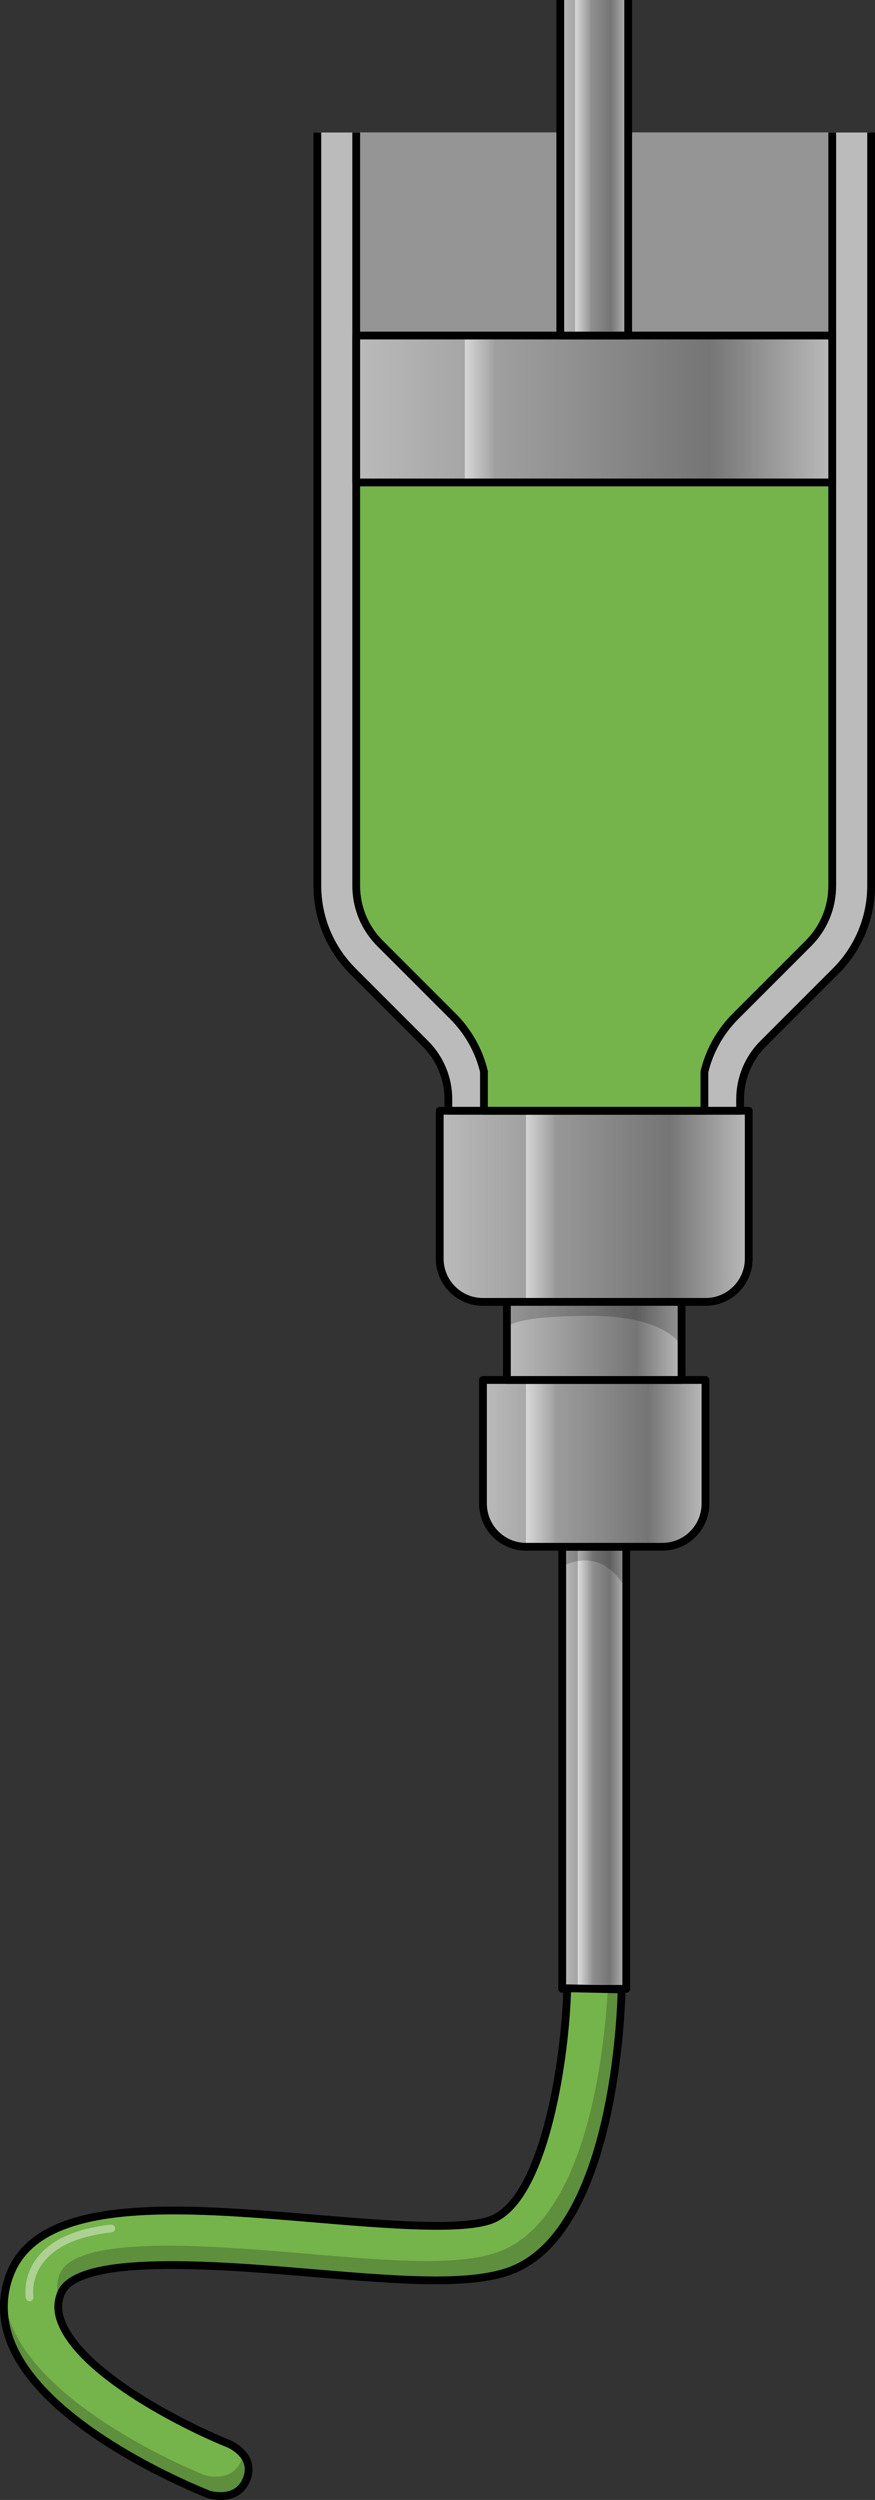
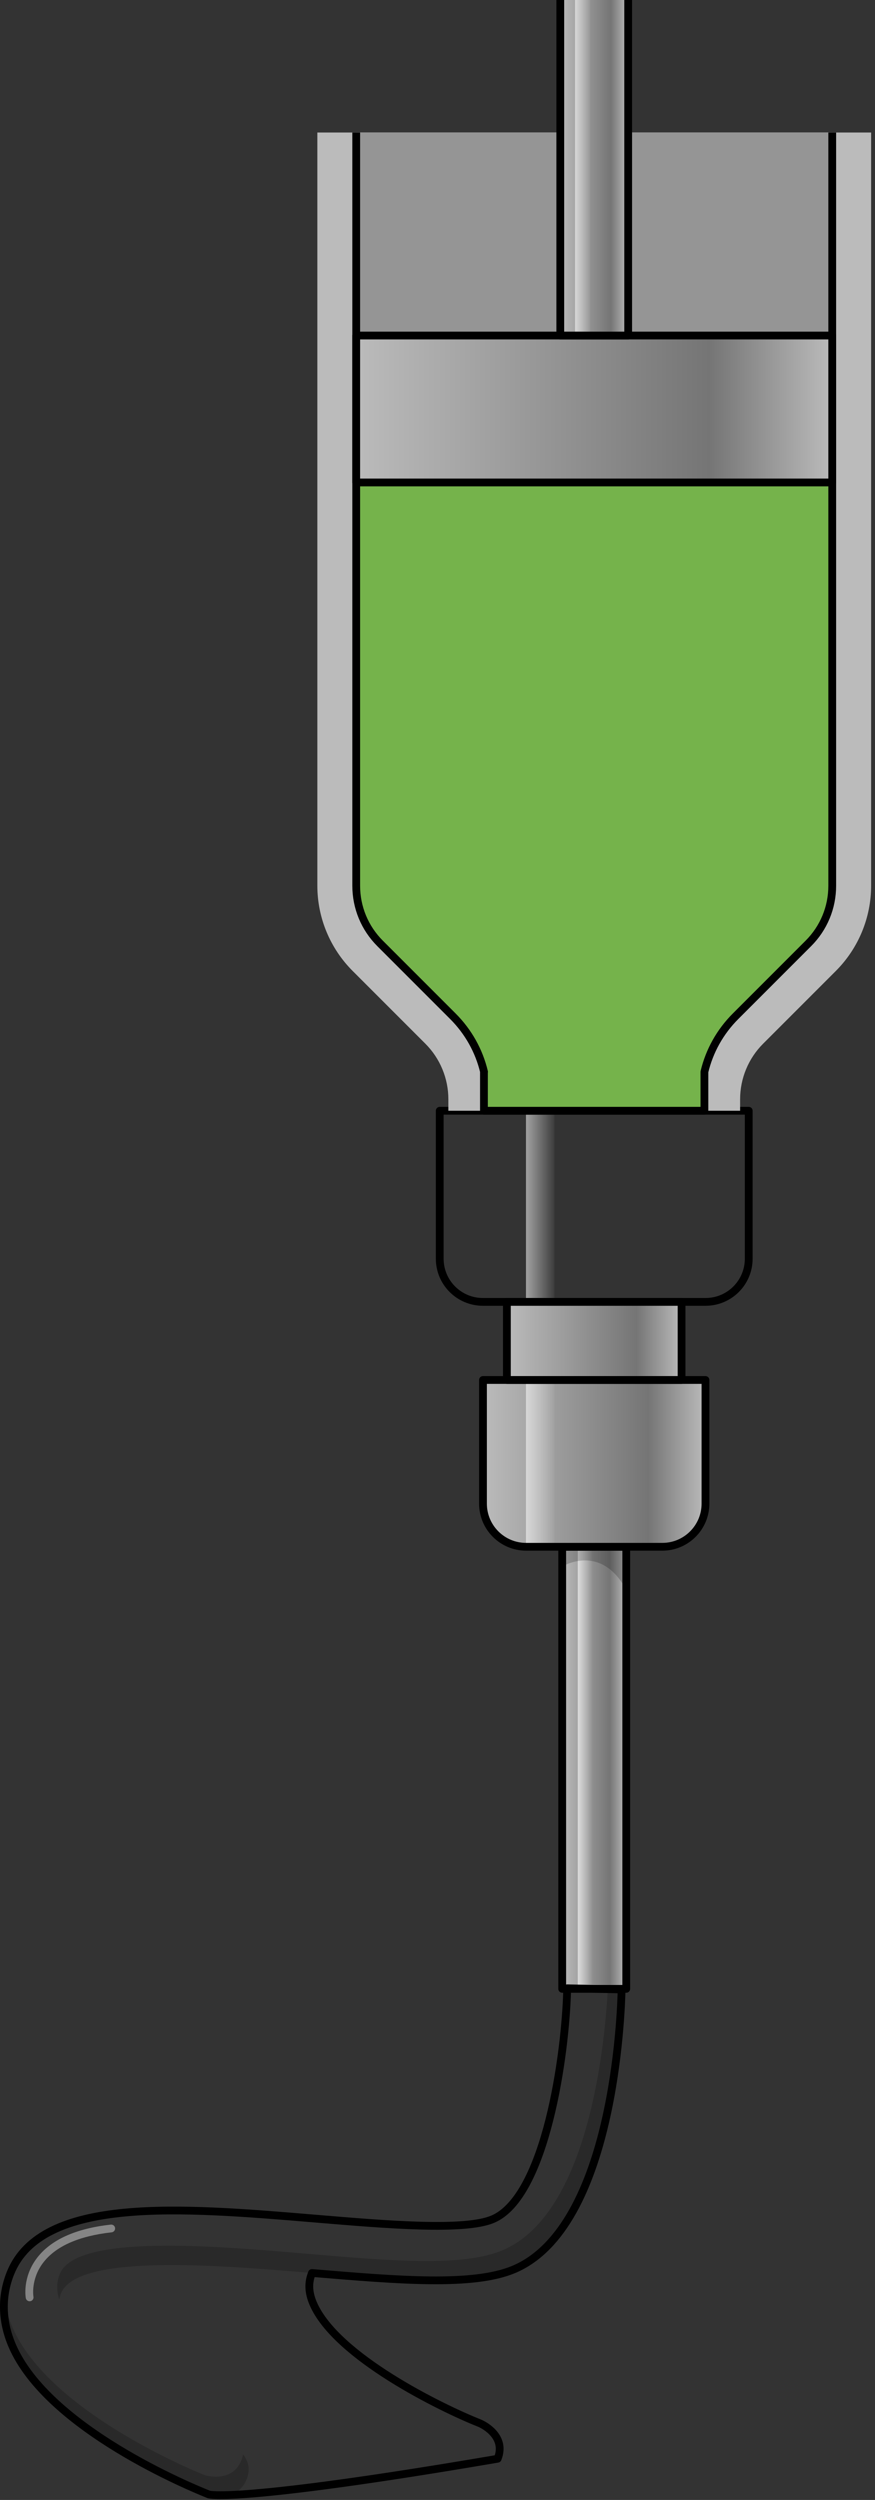
<svg xmlns="http://www.w3.org/2000/svg" version="1.1" id="Layer_1" x="0px" y="0px" width="112.525px" height="321.365px" viewBox="0 0 112.525 321.365" enable-background="new 0 0 112.525 321.365" xml:space="preserve">
  <rect x="0" y="0" width="112.525" height="321.365" fill="#333333" stroke="none" />
  <g>
    <g>
      <linearGradient id="SVGID_1_" gradientUnits="userSpaceOnUse" x1="72.3" y1="227.251" x2="80.536" y2="227.251">
        <stop offset="0" style="stop-color:#BBBBBB" />
        <stop offset="0.742" style="stop-color:#757575" />
        <stop offset="1" style="stop-color:#BBBBBB" />
      </linearGradient>
      <rect x="72.3" y="198.837" fill="url(#SVGID_1_)" width="8.236" height="56.828" />
      <linearGradient id="SVGID_2_" gradientUnits="userSpaceOnUse" x1="73.073" y1="227.214" x2="76.234" y2="227.214">
        <stop offset="0" style="stop-color:#FFFFFF" />
        <stop offset="1" style="stop-color:#FFFFFF;stop-opacity:0" />
      </linearGradient>
      <rect x="74.303" y="198.837" fill="url(#SVGID_2_)" width="2.115" height="56.754" />
      <path opacity="0.2" d="M72.3,198.837v2.542c0,0,4.96-3.099,8.236,2.996c0-4.339,0-5.538,0-5.538H72.3z" />
      <rect x="72.3" y="198.837" fill="none" stroke="#000000" stroke-linecap="round" stroke-linejoin="round" stroke-miterlimit="10" width="8.236" height="56.828" />
      <linearGradient id="SVGID_3_" gradientUnits="userSpaceOnUse" x1="62.111" y1="188.115" x2="90.724" y2="188.115">
        <stop offset="0" style="stop-color:#BBBBBB" />
        <stop offset="0.742" style="stop-color:#757575" />
        <stop offset="1" style="stop-color:#BBBBBB" />
      </linearGradient>
      <path fill="url(#SVGID_3_)" d="M85.173,198.837H67.662c-3.066,0-5.551-2.485-5.551-5.551v-15.892h28.613v15.892    C90.724,196.352,88.239,198.837,85.173,198.837z" />
      <linearGradient id="SVGID_4_" gradientUnits="userSpaceOnUse" x1="64.32" y1="188.115" x2="71.639" y2="188.115">
        <stop offset="0" style="stop-color:#FFFFFF" />
        <stop offset="1" style="stop-color:#FFFFFF;stop-opacity:0" />
      </linearGradient>
      <rect x="67.641" y="177.394" fill="url(#SVGID_4_)" width="3.671" height="21.443" />
      <path fill="none" stroke="#000000" stroke-linecap="round" stroke-linejoin="round" stroke-miterlimit="10" d="M85.173,198.837    H67.662c-3.066,0-5.551-2.485-5.551-5.551v-15.892h28.613v15.892C90.724,196.352,88.239,198.837,85.173,198.837z" />
      <linearGradient id="SVGID_5_" gradientUnits="userSpaceOnUse" x1="56.55" y1="155.071" x2="96.286" y2="155.071">
        <stop offset="0" style="stop-color:#BBBBBB" />
        <stop offset="0.742" style="stop-color:#757575" />
        <stop offset="1" style="stop-color:#BBBBBB" />
      </linearGradient>
-       <path fill="url(#SVGID_5_)" d="M90.735,167.356H62.101c-3.066,0-5.551-2.485-5.551-5.551v-19.02h39.736v19.02    C96.286,164.871,93.801,167.356,90.735,167.356z" />
      <linearGradient id="SVGID_6_" gradientUnits="userSpaceOnUse" x1="64.32" y1="155.071" x2="71.639" y2="155.071">
        <stop offset="0" style="stop-color:#FFFFFF" />
        <stop offset="1" style="stop-color:#FFFFFF;stop-opacity:0" />
      </linearGradient>
      <rect x="67.641" y="142.786" fill="url(#SVGID_6_)" width="3.671" height="24.571" />
      <path fill="none" stroke="#000000" stroke-linecap="round" stroke-linejoin="round" stroke-miterlimit="10" d="M90.735,167.356    H62.101c-3.066,0-5.551-2.485-5.551-5.551v-19.02h39.736v19.02C96.286,164.871,93.801,167.356,90.735,167.356z" />
      <linearGradient id="SVGID_7_" gradientUnits="userSpaceOnUse" x1="65.186" y1="172.375" x2="87.65" y2="172.375">
        <stop offset="0" style="stop-color:#BBBBBB" />
        <stop offset="0.742" style="stop-color:#757575" />
        <stop offset="1" style="stop-color:#BBBBBB" />
      </linearGradient>
      <rect x="65.186" y="167.356" fill="url(#SVGID_7_)" width="22.464" height="10.037" />
-       <path opacity="0.2" d="M65.186,170.689c0.168-0.252,1.106-1.534,10.839-1.534s11.625,3.86,11.625,3.86v-5.659H65.186V170.689z" />
      <rect x="65.186" y="167.356" fill="none" stroke="#000000" stroke-linecap="round" stroke-linejoin="round" stroke-miterlimit="10" width="22.464" height="10.037" />
      <path fill="#BBBBBB" d="M40.811,17.036v96.82c0,4.111,1.633,8.053,4.54,10.96l9.35,9.35c1.894,1.894,2.959,4.464,2.959,7.143    v1.477h15.412h6.694h15.412v-1.477c0-2.679,1.064-5.248,2.959-7.143l9.35-9.35c2.907-2.907,4.54-6.849,4.54-10.96v-96.82H40.811z" />
      <path fill="#959595" d="M45.81,17.036v96.82c0,2.805,1.092,5.441,3.075,7.425l9.35,9.35c2.003,2.002,3.374,4.468,4.013,7.155    h-0.013v5h28.353v-5c0.639-2.688,2.01-5.153,4.013-7.155l9.35-9.351c1.983-1.982,3.075-4.619,3.075-7.424v-96.82H45.81z" />
      <path id="changecolor_8_" fill="#75B34B" d="M45.81,62.021v51.835c0,2.805,1.092,5.441,3.075,7.425l9.35,9.35    c2.003,2.002,3.374,4.468,4.013,7.155h-0.013v5h28.353v-5c0.639-2.688,2.01-5.153,4.013-7.155l9.35-9.351    c1.983-1.982,3.075-4.619,3.075-7.424V62.021H45.81z" />
      <path fill="none" stroke="#000000" stroke-linejoin="round" stroke-miterlimit="10" d="M45.81,17.036v96.82    c0,2.805,1.092,5.441,3.075,7.425l9.35,9.35c2.003,2.002,3.374,4.468,4.013,7.155h-0.013v5h28.353v-5    c0.639-2.688,2.01-5.153,4.013-7.155l9.35-9.351c1.983-1.982,3.075-4.619,3.075-7.424v-96.82" />
-       <path fill="none" stroke="#000000" stroke-linejoin="round" stroke-miterlimit="10" d="M40.811,17.036v96.82    c0,4.111,1.633,8.053,4.54,10.96l9.35,9.35c1.894,1.894,2.959,4.464,2.959,7.143v1.477h15.412h6.694h15.412v-1.477    c0-2.679,1.064-5.248,2.959-7.143l9.35-9.35c2.907-2.907,4.54-6.849,4.54-10.96v-96.82" />
      <linearGradient id="SVGID_8_" gradientUnits="userSpaceOnUse" x1="45.81" y1="52.577" x2="107.025" y2="52.577">
        <stop offset="0" style="stop-color:#BBBBBB" />
        <stop offset="0.742" style="stop-color:#757575" />
        <stop offset="1" style="stop-color:#BBBBBB" />
      </linearGradient>
      <rect x="45.81" y="43.134" fill="url(#SVGID_8_)" width="61.215" height="18.887" />
      <linearGradient id="SVGID_9_" gradientUnits="userSpaceOnUse" x1="56.456" y1="52.577" x2="63.774" y2="52.577">
        <stop offset="0" style="stop-color:#FFFFFF" />
        <stop offset="1" style="stop-color:#FFFFFF;stop-opacity:0" />
      </linearGradient>
-       <rect x="59.776" y="43.134" fill="url(#SVGID_9_)" width="3.671" height="18.887" />
      <rect x="45.81" y="43.134" fill="none" stroke="#000000" stroke-linecap="round" stroke-linejoin="round" stroke-miterlimit="10" width="61.215" height="18.887" />
      <linearGradient id="SVGID_10_" gradientUnits="userSpaceOnUse" x1="72.053" y1="21.567" x2="80.783" y2="21.567">
        <stop offset="0" style="stop-color:#BBBBBB" />
        <stop offset="0.742" style="stop-color:#757575" />
        <stop offset="1" style="stop-color:#BBBBBB" />
      </linearGradient>
      <rect x="72.053" fill="url(#SVGID_10_)" width="8.73" height="43.134" />
      <linearGradient id="SVGID_11_" gradientUnits="userSpaceOnUse" x1="72.182" y1="21.567" x2="76.081" y2="21.567">
        <stop offset="0" style="stop-color:#FFFFFF" />
        <stop offset="1" style="stop-color:#FFFFFF;stop-opacity:0" />
      </linearGradient>
      <rect x="73.951" fill="url(#SVGID_11_)" width="1.956" height="43.134" />
      <polyline fill="none" stroke="#000000" stroke-linejoin="round" stroke-miterlimit="10" points="72.053,0 72.053,43.134     80.783,43.134 80.783,0   " />
    </g>
    <g>
-       <path id="changecolor_20_" fill="#75B34B" d="M26.869,320.665c-2.105-0.833-20.694-8.443-25.3-19.133    c-1.342-3.113-1.422-6.331-0.232-9.306c3.993-9.98,21.978-8.473,39.369-7.013c8.923,0.748,19.04,1.598,22.661,0.062    c6.827-2.894,9.398-21.248,9.574-29.685l6.998,0.146c-0.064,3.109-1.003,30.542-13.84,35.983    c-5.216,2.211-14.839,1.404-25.979,0.469c-12.035-1.011-30.217-2.533-32.284,2.637c-0.504,1.26-0.453,2.509,0.159,3.934    c2.933,6.813,16.478,13.424,21.449,15.396c0,0,3.494,1.465,2.273,4.549C30.497,321.79,26.869,320.665,26.869,320.665z" />
      <path opacity="0.4" fill="#FFFFFF" d="M3.809,295.825c-0.237,0-0.448-0.169-0.492-0.411c-0.019-0.105-0.448-2.621,1.389-5.087    c1.774-2.382,4.984-3.849,9.54-4.358c0.281-0.025,0.522,0.167,0.553,0.441s-0.167,0.521-0.441,0.553    c-4.27,0.478-7.247,1.811-8.849,3.962c-1.58,2.121-1.21,4.29-1.207,4.312c0.049,0.271-0.131,0.532-0.403,0.581    C3.869,295.822,3.838,295.825,3.809,295.825z" />
      <g opacity="0.2">
        <path d="M31.06,316.217c-1.195,3.085-4.747,1.96-4.747,1.96c-2.061-0.833-20.258-8.443-24.766-19.133     c-0.519-1.23-0.837-2.477-0.97-3.718c-0.218,2.048,0.106,4.15,0.993,6.207c4.605,10.689,23.194,18.3,25.3,19.133     c0,0,3.628,1.125,4.849-1.96c0.548-1.385,0.144-2.441-0.466-3.187C31.211,315.742,31.155,315.973,31.06,316.217z" />
        <path d="M78.166,255.7c-0.42,7.611-2.564,28.818-13.45,33.532c-5.106,2.211-14.526,1.404-25.431,0.469     c-11.781-1.011-29.58-2.533-31.604,2.637c-0.413,1.056-0.422,2.11-0.069,3.26c0.057-0.258,0.121-0.515,0.223-0.772     c2.067-5.17,20.249-3.647,32.284-2.637c11.14,0.936,20.763,1.742,25.979-0.469c12.837-5.441,13.775-32.874,13.84-35.983     L78.166,255.7z" />
      </g>
-       <path fill="none" stroke="#000000" stroke-linecap="round" stroke-linejoin="round" stroke-miterlimit="10" d="M26.869,320.665    c-2.105-0.833-20.694-8.443-25.3-19.133c-1.342-3.113-1.422-6.331-0.232-9.306c3.993-9.98,21.978-8.473,39.369-7.013    c8.923,0.748,19.04,1.598,22.661,0.062c6.827-2.894,9.398-21.248,9.574-29.685l6.998,0.146    c-0.064,3.109-1.003,30.542-13.84,35.983c-5.216,2.211-14.839,1.404-25.979,0.469c-12.035-1.011-30.217-2.533-32.284,2.637    c-0.504,1.26-0.453,2.509,0.159,3.934c2.933,6.813,16.478,13.424,21.449,15.396c0,0,3.494,1.465,2.273,4.549    C30.497,321.79,26.869,320.665,26.869,320.665z" />
+       <path fill="none" stroke="#000000" stroke-linecap="round" stroke-linejoin="round" stroke-miterlimit="10" d="M26.869,320.665    c-2.105-0.833-20.694-8.443-25.3-19.133c-1.342-3.113-1.422-6.331-0.232-9.306c3.993-9.98,21.978-8.473,39.369-7.013    c8.923,0.748,19.04,1.598,22.661,0.062c6.827-2.894,9.398-21.248,9.574-29.685l6.998,0.146    c-0.064,3.109-1.003,30.542-13.84,35.983c-5.216,2.211-14.839,1.404-25.979,0.469c-0.504,1.26-0.453,2.509,0.159,3.934c2.933,6.813,16.478,13.424,21.449,15.396c0,0,3.494,1.465,2.273,4.549    C30.497,321.79,26.869,320.665,26.869,320.665z" />
    </g>
  </g>
</svg>